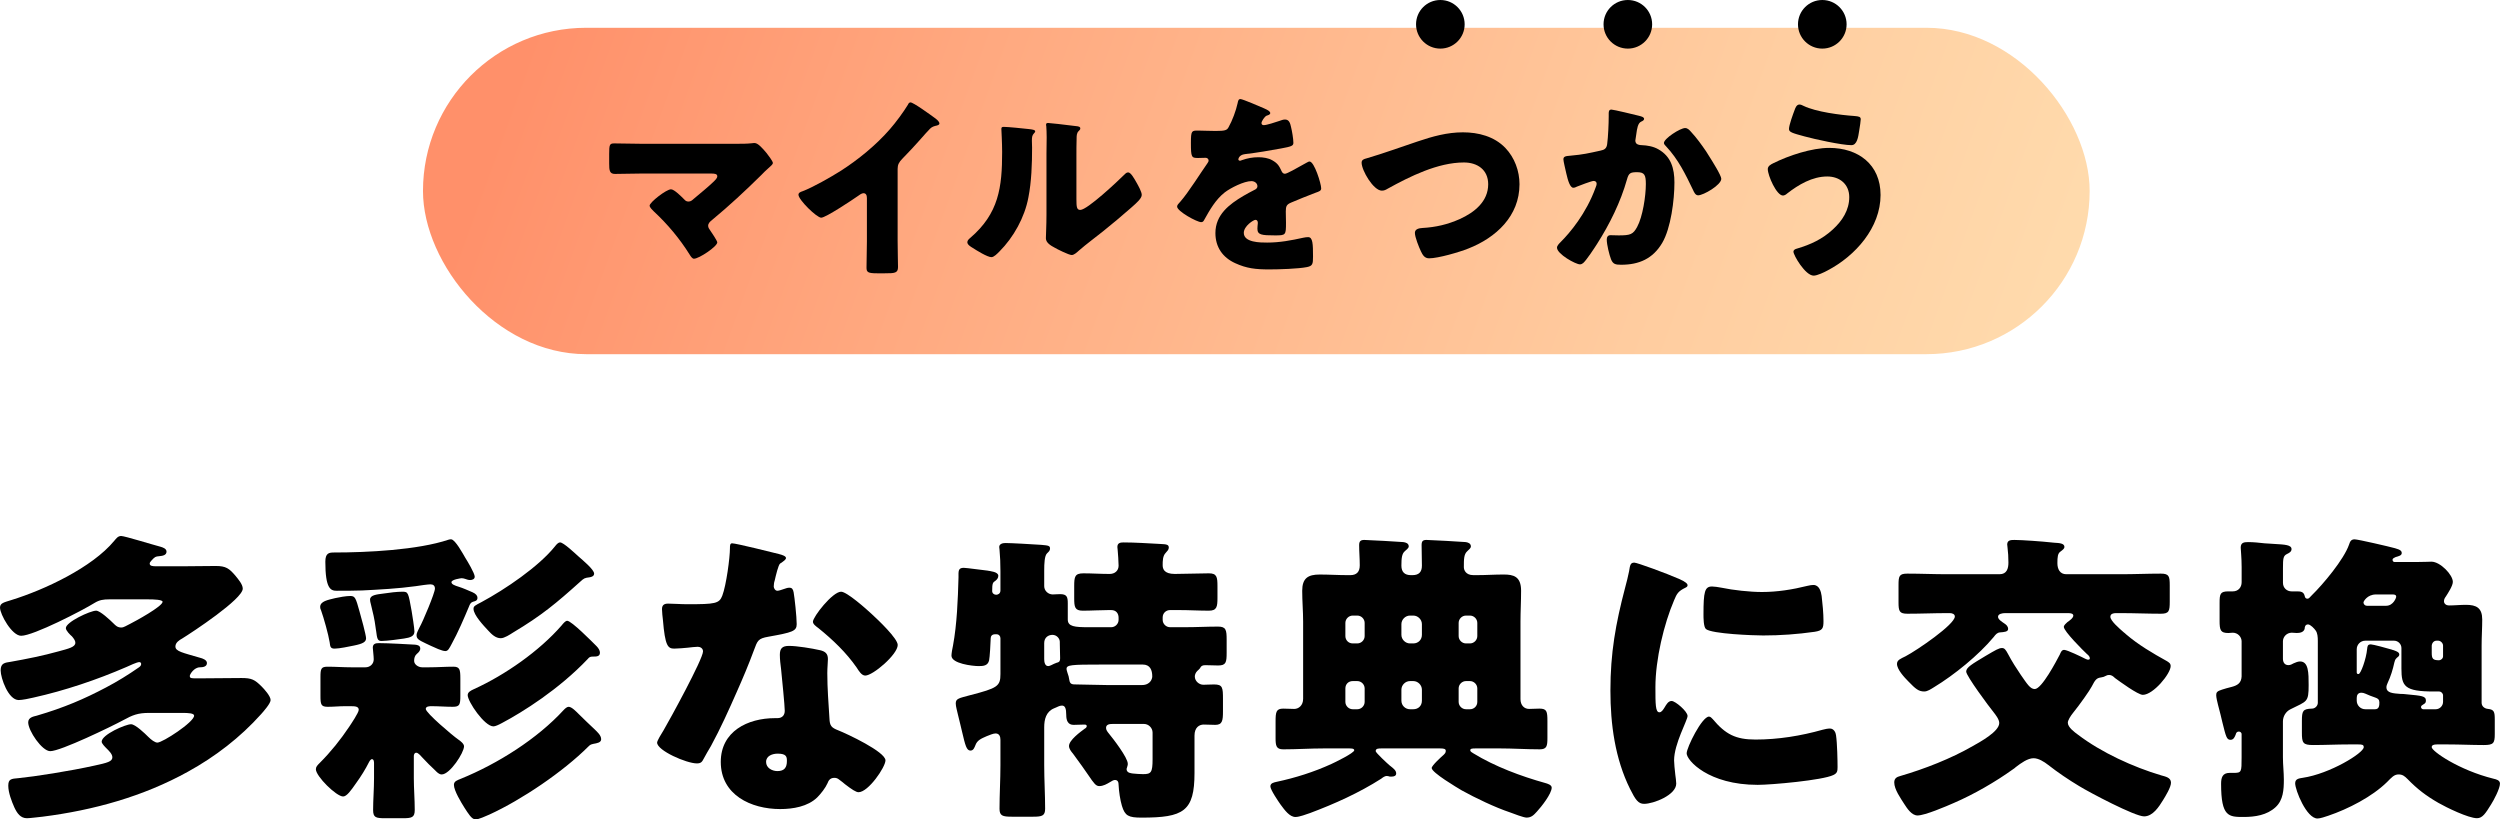
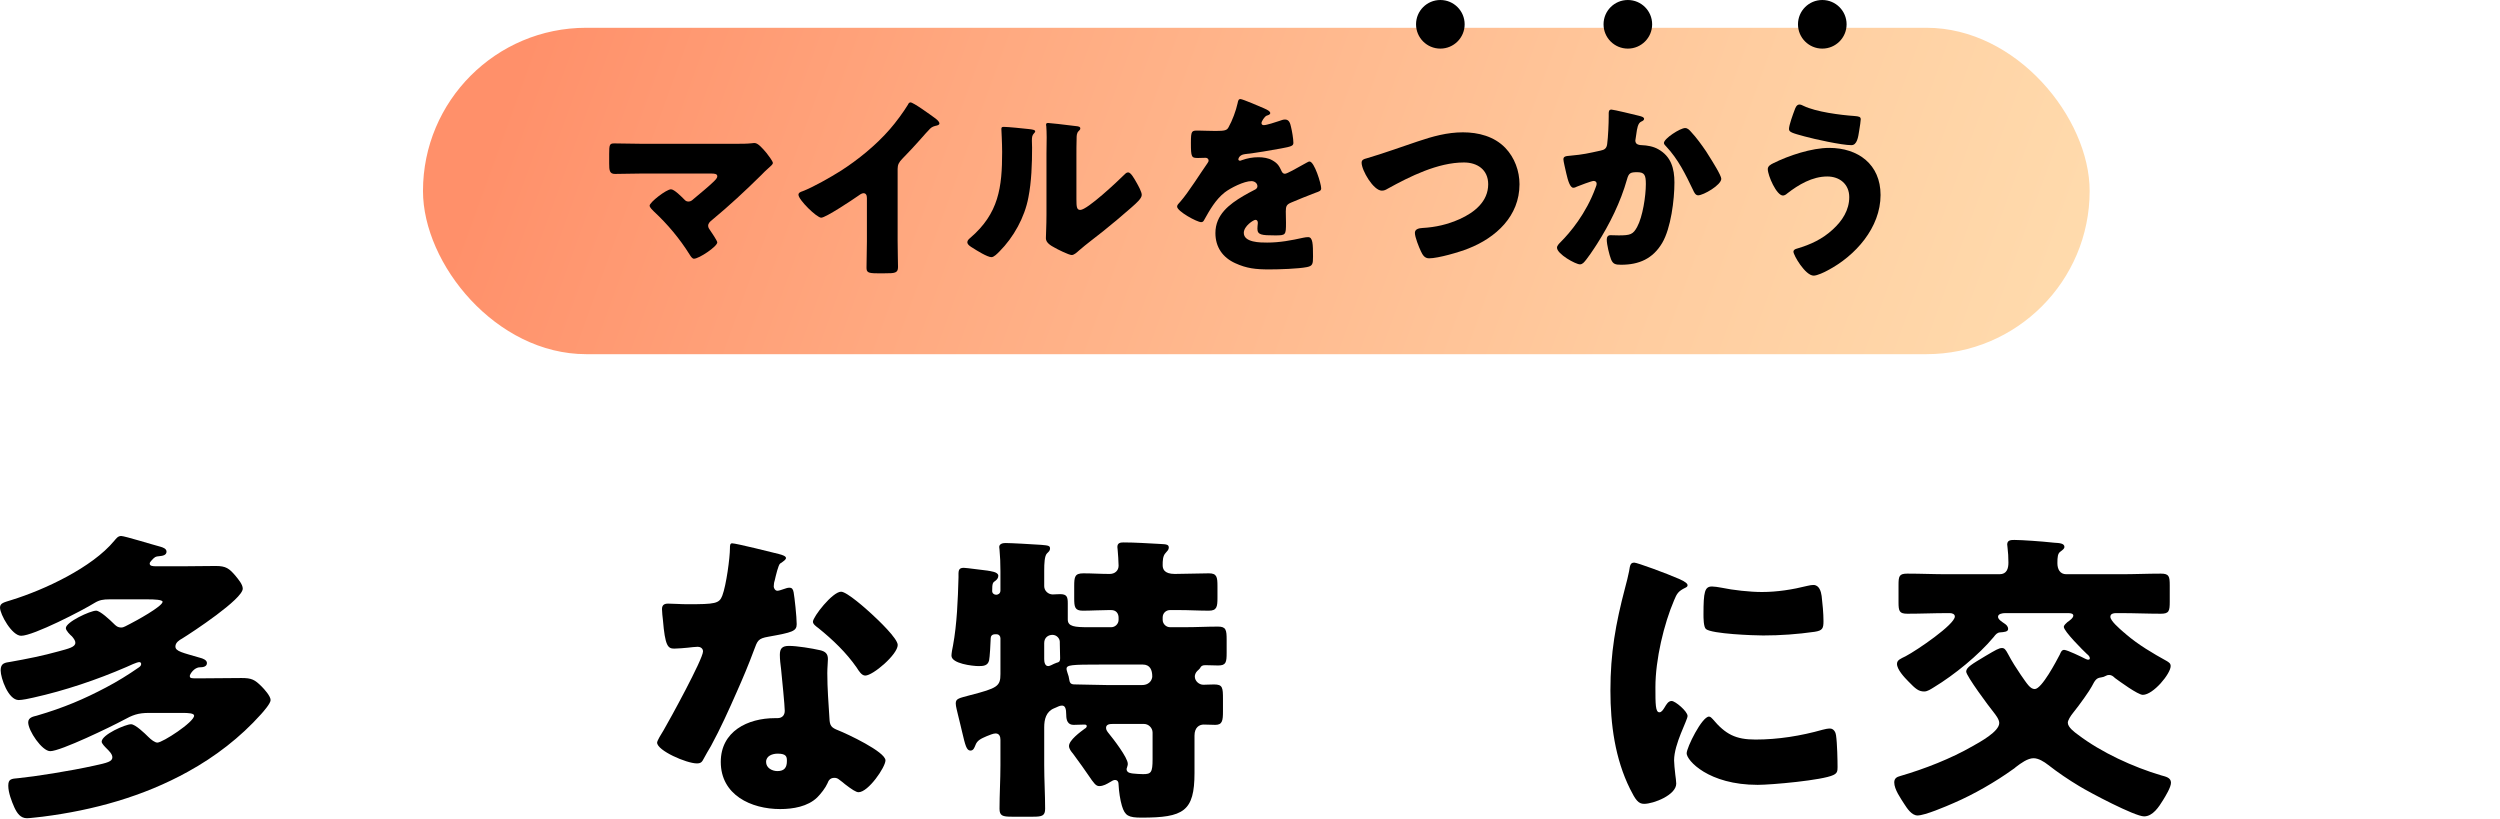
<svg xmlns="http://www.w3.org/2000/svg" id="_レイヤー_1" data-name="レイヤー 1" viewBox="0 0 360 118">
  <defs>
    <style>
      .cls-1 {
        fill: url(#_名称未設定グラデーション_18);
      }

      .cls-1, .cls-2 {
        stroke-width: 0px;
      }
    </style>
    <linearGradient id="_名称未設定グラデーション_18" data-name="名称未設定グラデーション 18" x1="81.45" y1="-8.701" x2="289.755" y2="67.116" gradientUnits="userSpaceOnUse">
      <stop offset="0" stop-color="#ff906a" />
      <stop offset=".285" stop-color="#ffa980" />
      <stop offset=".751" stop-color="#ffcda0" />
      <stop offset="1" stop-color="#ffdbad" />
    </linearGradient>
  </defs>
  <g>
    <path class="cls-2" d="M15.693,86.307c-.793,0-1.367.088-2.028.484-1.763,1.102-8.86,4.761-10.623,4.761-1.323,0-3.042-3.085-3.042-4.056,0-.661.573-.749,1.675-1.101,4.716-1.456,11.593-4.673,14.767-8.508.309-.352.529-.704,1.014-.704.485,0,4.76,1.322,5.642,1.543.309.088.881.264.881.705,0,.528-.573.616-1.058.661-.529.044-.617.088-1.102.616-.088.133-.264.265-.264.441,0,.353.397.397.969.397h3.659c1.631,0,3.262-.044,4.893-.044,1.455,0,1.94.352,2.866,1.455.353.44,1.014,1.19,1.014,1.807,0,1.499-7.229,6.26-8.728,7.186-.397.22-.97.572-.97,1.145,0,.705,1.014.881,3.57,1.631.353.088.97.309.97.749,0,.529-.573.617-1.014.617-.837,0-1.455,1.014-1.455,1.234,0,.353.22.353.925.353h.794c1.895,0,3.835-.045,5.73-.045,1.455,0,1.895.221,2.909,1.234.353.353,1.279,1.367,1.279,1.94,0,.485-1.014,1.631-1.367,2.028-2.998,3.35-6.612,6.128-10.535,8.287-6.436,3.57-13.621,5.554-20.938,6.48-.485.044-1.807.22-2.248.22-.925,0-1.411-.705-1.807-1.543-.397-.881-.881-2.16-.881-3.13,0-.969.397-1.013,1.499-1.101,2.248-.22,7.362-1.013,10.932-1.808,1.807-.396,2.557-.573,2.557-1.19,0-.485-.529-.97-.837-1.279-.221-.22-.705-.705-.705-.969,0-1.014,3.438-2.513,4.232-2.513.617,0,1.984,1.323,2.469,1.807.441.441.97.838,1.323.838.749,0,5.29-2.953,5.29-3.88,0-.352-.838-.396-1.675-.396h-4.805c-1.631,0-2.38.308-3.747,1.057-1.631.881-8.993,4.452-10.491,4.452-1.19,0-3.174-2.953-3.174-4.144,0-.704.705-.837,1.234-.969,3.923-1.145,6.877-2.424,9.963-4.055,1.675-.882,3.174-1.808,4.76-2.91.177-.132.309-.264.309-.484,0-.133-.088-.265-.265-.265-.353,0-1.455.529-1.851.705-4.276,1.852-8.86,3.394-13.4,4.408-.529.133-1.631.353-2.116.353-1.499,0-2.601-3.174-2.601-4.276,0-1.058.617-1.102,1.455-1.234,2.248-.396,4.672-.881,6.876-1.499,1.455-.397,2.424-.617,2.424-1.234,0-.352-.265-.661-.485-.925-.265-.22-.882-.837-.882-1.19,0-.881,3.526-2.512,4.364-2.512.573,0,2.027,1.367,2.513,1.851.309.309.573.573,1.102.573.397,0,.705-.264,1.279-.529.705-.352,4.672-2.512,4.672-3.173,0-.309-1.234-.352-2.072-.352h-5.642Z" />
-     <path class="cls-2" d="M59.59,112.05c0,1.499.133,3.041.133,4.584,0,1.102-.441,1.19-1.763,1.19h-2.469c-1.367,0-1.763-.088-1.763-1.19,0-1.455.132-2.997.132-4.584v-2.116c0-.176,0-.617-.309-.617-.132,0-.309.22-.397.397-.529,1.057-1.19,2.116-1.895,3.085-.705,1.013-1.323,1.896-1.852,1.896-.969,0-3.923-2.909-3.923-3.924,0-.352.221-.573.573-.925,1.587-1.588,2.997-3.35,4.232-5.201.265-.397,1.367-2.029,1.367-2.425,0-.485-.485-.529-1.146-.529h-.838c-.837,0-1.631.088-2.469.088-.97,0-1.058-.308-1.058-1.587v-2.689c0-1.19.088-1.499,1.014-1.499,1.146,0,2.292.088,3.438.088h2.028c.661,0,1.19-.484,1.19-1.145,0-.485-.133-1.455-.133-1.676,0-.572.397-.661.882-.661,1.323,0,4.408.177,5.202.221.397.044.749.132.749.572,0,.309-.265.573-.485.749-.308.265-.397.618-.397,1.014,0,.529.617.925,1.146.925h1.058c1.146,0,2.292-.088,3.438-.088.926,0,1.014.397,1.014,1.72v2.424c0,1.323-.088,1.631-1.102,1.631s-2.028-.088-3.042-.088c-.264,0-.837,0-.837.397,0,.573,3.923,3.879,4.628,4.364.397.264.882.661.882,1.014,0,.925-2.028,4.055-3.218,4.055-.397,0-.705-.352-.97-.617-.529-.484-1.279-1.234-1.763-1.763-.221-.221-.617-.749-.926-.749-.264,0-.353.264-.353.485v3.173ZM51.788,88.114c.177.573.926,3.35.926,3.791,0,.529-.441.794-1.763,1.058-.661.132-2.072.44-2.777.44-.661,0-.617-.396-.705-.925-.177-1.101-.838-3.482-1.234-4.584-.088-.176-.132-.309-.132-.485,0-.837,1.102-1.013,2.16-1.279.573-.132,1.587-.308,2.16-.308.705,0,.794.22,1.367,2.292ZM68.098,86.659c-.309.088-.441.352-.573.705-.661,1.587-1.631,3.835-2.469,5.334-.353.661-.529,1.057-.926,1.057-.485,0-1.587-.529-2.072-.749-.264-.132-.529-.265-.749-.353-1.014-.484-1.323-.661-1.323-1.19,0-.353.309-.837.441-1.146.441-.749,2.204-4.937,2.204-5.554,0-.44-.265-.617-.661-.617-.309,0-1.587.177-2.116.265-2.557.352-5.158.485-7.714.617-1.234.044-2.424.044-3.659.044-.882,0-1.631-.309-1.631-4.188,0-1.234.529-1.323,1.234-1.323,4.76,0,12.078-.353,16.53-1.852.132-.044.22-.044.352-.044.573,0,1.719,2.116,2.028,2.645.309.485,1.367,2.248,1.367,2.733,0,.352-.353.484-.661.484-.264,0-.485-.088-.749-.176-.132-.044-.309-.088-.485-.088-.044,0-1.455.176-1.455.573,0,.308.485.485,1.058.661.573.176,1.367.529,1.983.793.485.22.705.485.705.793,0,.441-.353.485-.661.573ZM59.281,88.026c.089.529.397,2.468.397,2.909,0,.661-.573.881-1.499,1.014-.573.088-2.469.352-3.262.352-.573,0-.617-.397-.749-1.411-.044-.176-.044-.352-.088-.573-.133-1.101-.397-2.204-.661-3.261-.088-.309-.133-.529-.133-.706,0-.661.926-.749,1.94-.881.881-.132,1.895-.264,2.733-.264.837,0,.837.132,1.322,2.821ZM83.35,102.837c.617.617,1.631,1.587,2.292,2.204.353.353.926.837.926,1.411,0,.485-.617.573-1.102.661-.397.088-.485.132-.75.396-3.614,3.615-9.609,7.67-14.238,9.786-.485.221-1.587.705-1.984.705-.573,0-1.057-.837-1.631-1.719-.441-.705-1.499-2.424-1.499-3.262,0-.529.485-.661,1.013-.881,5.29-2.16,10.976-5.73,14.811-9.918.177-.176.441-.441.705-.441.441,0,1.146.749,1.455,1.058ZM85.906,93.051c.309.309.485.661.485.925,0,.573-.485.573-1.058.573-.353,0-.485.088-.705.353-4.144,4.364-9.345,7.625-12.343,9.213-.485.264-.97.484-1.234.484-1.279,0-3.703-3.57-3.703-4.496,0-.441.441-.661.926-.881,4.452-2.028,9.389-5.466,12.607-9.169.176-.221.529-.661.793-.661.617,0,3.614,3.041,4.232,3.659ZM83.261,80.091c.749.661,2.292,1.939,2.292,2.512,0,.353-.353.485-.661.529-.705.088-.793.132-1.323.617-3.482,3.129-5.598,4.893-9.653,7.317-.485.309-1.279.837-1.807.837-.749,0-1.323-.573-1.807-1.101-.661-.705-2.116-2.248-2.116-3.13,0-.396.22-.484,1.146-.969,3.438-1.852,8.243-5.113,10.579-8.022.176-.221.441-.573.749-.573.485,0,2.16,1.587,2.601,1.984Z" />
    <path class="cls-2" d="M112.167,79.782c.529.132,1.014.309,1.014.573,0,.22-.309.441-.838.793-.264.176-.617,1.719-.793,2.469-.044.176-.088.264-.088.352,0,.132-.044.308-.044.485,0,.264.22.617.529.617.221,0,.705-.176.97-.265.265-.088.485-.176.749-.176.397,0,.529.22.617.661.132.705.441,3.526.441,4.585,0,1.013-.617,1.19-4.055,1.807-1.543.265-1.587.573-2.116,1.984-.749,2.028-1.587,4.012-2.469,5.994-1.146,2.601-2.336,5.246-3.703,7.758-.353.617-.793,1.323-1.058,1.852-.22.441-.397.661-.97.661-1.499,0-5.73-1.852-5.73-2.997,0-.265.617-1.279.926-1.764.881-1.499,5.686-10.27,5.686-11.373,0-.44-.397-.661-.749-.661-.265,0-1.146.088-1.455.132-.485.044-1.411.132-1.94.132-.925,0-1.322-.396-1.631-4.143-.045-.353-.133-1.146-.133-1.543,0-.618.353-.794.882-.794.749,0,1.807.088,2.777.088,4.011,0,4.584-.088,5.025-1.234.573-1.5,1.102-5.466,1.102-6.833,0-.352,0-.705.309-.705.573,0,5.863,1.323,6.744,1.543ZM118.074,93.624c.749.176,1.146.485,1.146,1.279,0,.44-.088,1.234-.088,2.028,0,2.204.176,4.364.309,6.524.044,1.057.264,1.323,1.278,1.719,1.234.485,6.789,3.085,6.789,4.32,0,.97-2.469,4.585-3.88,4.585-.352,0-.969-.397-1.939-1.146-.265-.22-.529-.441-.837-.661-.221-.176-.397-.264-.705-.264-.705,0-.882.529-.97.749-.309.705-.97,1.543-1.499,2.072-1.367,1.323-3.482,1.675-5.334,1.675-4.187,0-8.552-2.028-8.552-6.788,0-4.409,3.879-6.304,7.802-6.304h.353c.705,0,1.058-.441,1.058-1.058,0-.749-.397-4.672-.529-5.994-.088-.661-.177-1.411-.177-2.072,0-.925.353-1.279,1.323-1.279,1.146,0,3.306.353,4.452.617ZM110.316,109.714c0,.881.881,1.323,1.631,1.323,1.014,0,1.367-.529,1.367-1.456,0-.572-.044-1.057-1.322-1.057-.75,0-1.675.308-1.675,1.19ZM125.48,88.378c1.014.926,3.791,3.571,3.791,4.497,0,1.367-3.57,4.408-4.672,4.408-.529,0-.925-.661-1.234-1.146-1.499-2.16-3.438-4.011-5.51-5.686-.353-.264-.793-.572-.793-.925,0-.705,2.821-4.32,4.055-4.32.838,0,3.659,2.513,4.364,3.173Z" />
    <path class="cls-2" d="M169.188,82.647c1.455,0,3.438-.088,4.893-.088,1.146,0,1.234.529,1.234,1.852v1.675c0,1.279-.088,1.852-1.234,1.852-1.455,0-2.865-.088-4.32-.088h-1.278c-.573,0-1.058.44-1.058,1.057v.353c0,.572.485,1.057,1.058,1.057h2.204c1.587,0,3.13-.088,4.716-.088,1.146,0,1.234.485,1.234,1.896v1.851c0,1.411-.089,1.852-1.234,1.852-.617,0-1.234-.044-1.851-.044-.485,0-.617.176-.749.44-.133.177-.265.265-.397.397-.221.22-.353.529-.353.793,0,.661.617,1.19,1.234,1.19.309,0,.97-.044,1.543-.044,1.234,0,1.278.441,1.278,2.116v1.763c0,1.323-.088,1.94-1.102,1.94-.573,0-1.102-.044-1.675-.044-.617,0-1.322.397-1.322,1.587v5.378c0,5.554-1.587,6.436-7.626,6.436-1.896,0-2.38-.264-2.821-1.675-.265-.882-.441-2.116-.485-3.042,0-.352-.088-.705-.529-.705-.177,0-.441.133-.705.309-.441.264-.97.573-1.543.573-.485,0-.75-.353-1.587-1.588-.485-.705-1.19-1.719-2.204-3.085-.265-.308-.573-.705-.573-1.102,0-.837,1.631-2.027,2.292-2.512.132-.044.265-.221.265-.353,0-.176-.177-.22-.309-.22-.529,0-1.058.044-1.587.044-.837,0-1.058-.661-1.058-1.411,0-.969-.176-1.367-.617-1.367-.397,0-.661.221-1.146.397-1.146.484-1.411,1.587-1.411,2.733v5.465c0,2.116.132,4.188.132,6.26,0,1.014-.441,1.146-1.719,1.146h-3.086c-1.323,0-1.763-.132-1.763-1.146,0-2.072.132-4.144.132-6.26v-3.659c0-.441-.132-.925-.705-.925-.353,0-.925.264-1.278.396-.794.353-1.367.573-1.631,1.323-.132.309-.265.749-.705.749-.573,0-.749-.793-1.19-2.645-.177-.704-.353-1.543-.617-2.556-.088-.441-.309-1.146-.309-1.587,0-.705.441-.749,2.072-1.19,3.923-1.013,4.364-1.279,4.364-3.041v-5.158c0-.308-.22-.573-.573-.573h-.177c-.485,0-.661.265-.661.661v.089c0,.396-.132,2.644-.22,2.997-.177.793-.838.837-1.499.837-.881,0-3.923-.353-3.923-1.499,0-.308.133-1.102.221-1.455.573-3.085.705-6.656.793-9.83,0-.837-.088-1.367.749-1.367.397,0,2.865.352,3.394.397.441.088,1.587.176,1.587.749,0,.308-.176.528-.397.705-.397.264-.485.352-.485,1.499,0,.308.265.529.573.529.221,0,.617-.133.617-.617v-2.777c0-1.102-.044-2.16-.132-3.086,0-.132-.044-.264-.044-.396,0-.441.485-.573.881-.573.838,0,3.923.176,5.202.264,1.014.088,1.234.133,1.234.529,0,.308-.176.441-.441.705-.353.352-.397,1.455-.397,2.513v2.204c0,.661.573,1.19,1.234,1.19.176,0,.705-.044,1.058-.044.969,0,1.102.397,1.102,1.323v2.337c0,1.013,1.014,1.101,2.953,1.101h3.306c.573,0,1.057-.485,1.057-1.057v-.309c0-.617-.352-1.101-1.057-1.101h-.441c-1.19,0-2.424.088-3.659.088-1.146,0-1.234-.529-1.234-1.808v-1.719c0-1.367.089-1.852,1.323-1.852,1.234,0,2.513.088,3.791.088.749,0,1.278-.484,1.278-1.19,0-.572-.088-1.719-.132-2.248,0-.132-.044-.308-.044-.44,0-.573.397-.661.881-.661,1.631,0,3.615.132,5.29.22.925.044,1.234.088,1.234.529,0,.308-.221.485-.441.749-.441.44-.441,1.19-.441,1.763,0,.485.133,1.279,1.764,1.279ZM150.365,94.903c0,.396.088,1.013.573,1.013.176,0,.309-.088.441-.132.265-.132.529-.264.793-.353.441-.088.485-.308.485-.66,0-.706-.045-1.411-.045-2.117v-.22c0-.484-.441-1.013-1.057-1.013-.573,0-1.19.352-1.19,1.19v2.293ZM158.52,95.696c-4.232,0-4.937.044-4.937.617,0,.176.089.396.133.572.132.353.22.661.264,1.014.089.661.441.661,1.014.661,1.323,0,2.954.088,4.452.088h4.981c1.279,0,1.499-.969,1.499-1.234,0-.925-.309-1.719-1.367-1.719h-6.039ZM165.97,105.482c0-.661-.573-1.234-1.234-1.234h-4.496c-.441,0-.97.044-.97.573,0,.308.221.573.397.793.617.749,2.733,3.482,2.733,4.364,0,.088,0,.22-.044.309,0,.088-.132.396-.132.44,0,.617.705.617.925.661.397.044,1.058.088,1.455.088,1.146,0,1.367-.22,1.367-2.16v-3.835Z" />
-     <path class="cls-2" d="M212.424,107.774c-.485,0-.705.044-.705.264s.264.309.441.441c3.085,1.896,6.876,3.306,10.358,4.276.309.088.926.264.926.661,0,.881-1.5,2.777-2.116,3.438-.441.485-.794.881-1.5.881-.44,0-1.895-.573-2.38-.749-2.116-.705-4.981-2.072-6.965-3.174-.661-.396-4.32-2.556-4.32-3.217,0-.353,1.411-1.631,1.719-1.896.177-.176.309-.308.309-.573,0-.264-.22-.352-.793-.352h-8.463c-.441,0-.837,0-.837.396,0,.221,1.719,1.808,1.983,2.028.617.485.97.749.97,1.19,0,.352-.353.441-.617.441h-.309c-.088-.044-.352-.089-.44-.089-.265,0-.573.221-.793.397-3.174,2.028-6.7,3.614-10.227,4.937-.529.176-1.543.573-2.116.573-.838,0-1.543-.969-2.16-1.808-.309-.44-1.455-2.116-1.455-2.6,0-.485.529-.573.925-.661,2.689-.573,5.334-1.411,7.847-2.557.485-.22,3.306-1.587,3.306-1.984,0-.264-.44-.264-.749-.264h-3.659c-1.939,0-3.879.132-5.818.132-1.014,0-1.102-.529-1.102-1.631v-2.381c0-1.367.088-1.851,1.102-1.851.529,0,1.058.044,1.587.044.617,0,1.279-.485,1.279-1.455v-11.109c0-1.499-.132-2.953-.132-4.452,0-1.808.837-2.337,2.513-2.337,1.322,0,2.689.089,4.055.089h.352c.926,0,1.367-.485,1.367-1.411,0-.97-.088-1.94-.088-2.91,0-.572.221-.749.749-.749.397,0,5.29.265,5.598.309.353.044.793.176.793.617,0,.264-.308.44-.572.705-.397.352-.485.925-.485,2.071,0,.926.485,1.368,1.367,1.368h.22c.925,0,1.367-.441,1.367-1.368,0-.969-.044-1.983-.044-2.953,0-.572.176-.749.705-.749.441,0,5.289.265,5.642.309.308.044.749.176.749.617,0,.264-.264.44-.529.705-.484.44-.484,1.145-.484,2.292,0,.397.264,1.146,1.367,1.146h.572c1.234,0,2.513-.089,3.792-.089,1.411,0,2.512.265,2.512,2.337,0,1.499-.088,2.997-.088,4.452v11.153c0,.881.529,1.411,1.234,1.411.485,0,1.013-.044,1.499-.044,1.058,0,1.146.396,1.146,1.807v2.425c0,1.145-.088,1.631-1.102,1.631-1.94,0-3.879-.132-5.818-.132h-3.482ZM193.734,91.596c0,.573.441,1.057,1.058,1.057h.661c.573,0,1.057-.484,1.057-1.057v-1.896c0-.572-.484-1.057-1.057-1.057h-.661c-.573,0-1.058.485-1.058,1.057v1.896ZM193.734,101.073c0,.573.485,1.058,1.058,1.058h.661c.573,0,1.057-.485,1.057-1.058v-1.939c0-.573-.484-1.058-1.057-1.058h-.661c-.617,0-1.058.441-1.058,1.058v1.939ZM204.754,89.877c0-.661-.573-1.234-1.234-1.234h-.484c-.661,0-1.234.573-1.234,1.234v1.543c0,.661.573,1.234,1.234,1.234h.484c.705,0,1.234-.528,1.234-1.234v-1.543ZM204.754,99.31c0-.661-.573-1.234-1.234-1.234h-.484c-.661,0-1.234.573-1.234,1.234v1.587c0,.705.573,1.234,1.234,1.234h.484c.705,0,1.234-.485,1.234-1.234v-1.587ZM212.732,89.7c0-.572-.484-1.057-1.057-1.057h-.573c-.573,0-1.057.485-1.057,1.057v1.896c0,.573.484,1.057,1.057,1.057h.573c.573,0,1.057-.484,1.057-1.057v-1.896ZM212.732,99.134c0-.573-.484-1.058-1.057-1.058h-.573c-.573,0-1.057.485-1.057,1.058v1.939c0,.573.484,1.058,1.057,1.058h.573c.573,0,1.057-.441,1.057-1.058v-1.939Z" />
    <path class="cls-2" d="M234.017,84.631c.22-.837.441-1.675.573-2.38.132-.837.176-1.234.749-1.234.397,0,4.629,1.543,6.524,2.38.881.397,1.146.661,1.146.881,0,.177-.132.265-.309.353-1.013.485-1.234.837-1.631,1.808-1.455,3.393-2.689,8.507-2.689,12.518,0,2.425,0,3.615.573,3.615.309,0,.529-.353.749-.706.265-.44.529-.925,1.014-.925.528,0,2.292,1.499,2.292,2.16,0,.617-1.94,4.012-1.94,6.392,0,.309.088,1.411.176,2.072.044.265.133,1.014.133,1.279,0,1.631-3.262,2.909-4.629,2.909-.837,0-1.234-.573-2.028-2.16-2.16-4.364-2.821-9.301-2.821-14.15,0-5.422.749-9.61,2.116-14.811ZM246.625,103.542c1.852,2.204,3.306,2.953,6.172,2.953,3.261,0,6.524-.529,9.653-1.411.309-.088.749-.176,1.058-.176.573,0,.837.573.881.969.176,1.19.22,3.703.22,4.585,0,.573-.044.881-.616,1.145-1.544.749-8.905,1.411-10.888,1.411-7.097,0-10.226-3.526-10.226-4.54,0-.837,2.204-5.29,3.217-5.29.221,0,.397.221.529.353ZM246.536,84.455c.264,0,.969.088,1.367.176,1.675.353,4.1.617,5.818.617,2.204,0,4.408-.352,6.524-.881.397-.089.617-.132.882-.132.837,0,1.101.925,1.19,1.587.132,1.101.265,2.512.265,3.614,0,1.057-.133,1.367-1.279,1.543-2.469.352-4.937.529-7.406.529-1.323,0-7.405-.22-8.242-.926-.353-.308-.353-1.631-.353-2.115,0-3.262.176-4.012,1.234-4.012Z" />
    <path class="cls-2" d="M288.729,88.29c-.353,0-1.014.088-1.014.529,0,.397.617.749.926.969.264.177.528.397.528.793,0,.397-.572.441-1.19.485-.397.044-.617.309-.882.661-2.16,2.601-5.686,5.466-8.596,7.229-.44.265-.925.617-1.411.617-.793,0-1.234-.352-2.292-1.455-.573-.573-1.631-1.719-1.631-2.512,0-.573.528-.749,1.234-1.102,1.676-.881,7.097-4.585,7.097-5.73,0-.353-.396-.485-.705-.485h-.396c-1.896,0-3.791.088-5.73.088-1.146,0-1.279-.352-1.279-1.631v-2.469c0-1.322.088-1.675,1.279-1.675,1.895,0,3.835.088,5.73.088h7.538c1.057,0,1.278-.837,1.278-1.675,0-.705-.044-1.543-.132-2.204,0-.132-.044-.309-.044-.397,0-.661.573-.661,1.058-.661,1.057,0,4.099.221,5.245.353.132,0,.309.044.441.044.793.044,1.499.088,1.499.617,0,.22-.22.396-.573.661-.397.264-.441.793-.441,1.675,0,.837.353,1.587,1.279,1.587h7.89c1.896,0,3.836-.088,5.731-.088,1.19,0,1.278.397,1.278,1.72v2.292c0,1.367-.088,1.763-1.278,1.763-1.896,0-3.836-.088-5.731-.088h-.749c-.352,0-.793.088-.793.529,0,.573,1.279,1.675,1.94,2.248.132.088.22.176.308.264,1.808,1.544,3.836,2.733,5.907,3.88.264.176.529.309.529.705,0,1.102-2.513,4.144-4.012,4.144-.705,0-3.35-1.94-4.012-2.425-.22-.22-.485-.44-.837-.44-.176,0-.353.044-.485.132-.22.132-.396.176-.661.22-.617.088-.837.265-1.367,1.323-.264.529-1.719,2.601-2.688,3.792-.353.44-.749,1.057-.749,1.411,0,.661.969,1.366,1.455,1.719,3.349,2.557,7.978,4.673,11.99,5.862.616.177,1.411.309,1.411,1.058,0,.661-.794,1.94-1.146,2.512-.573.926-1.455,2.337-2.733,2.337-1.323,0-7.846-3.438-9.345-4.364-1.543-.926-3.041-1.94-4.452-3.042-.617-.485-1.411-.969-2.116-.969-.838,0-1.808.705-2.557,1.279-.132.132-.264.22-.397.308-2.512,1.808-5.642,3.614-8.507,4.849-1.101.485-4.188,1.808-5.245,1.808-.837,0-1.499-1.014-1.896-1.632-.529-.837-1.455-2.116-1.455-3.129,0-.573.353-.793.881-.926,3.482-1.013,7.318-2.512,10.447-4.32,1.014-.573,3.792-2.072,3.792-3.305,0-.529-.529-1.19-.838-1.588-.617-.749-3.923-5.201-3.923-5.818s.881-1.101,2.777-2.248c1.499-.881,1.939-1.146,2.38-1.146.353,0,.529.221.881.882.529,1.013,1.234,2.116,1.808,2.953.925,1.323,1.367,2.072,2.028,2.072,1.013,0,3.129-4.056,3.614-4.981.132-.309.264-.661.617-.661.44,0,2.512,1.013,3.041,1.279.132.044.264.132.397.132.176,0,.264-.044.264-.22,0-.221-.264-.485-.397-.573-.572-.529-3.349-3.306-3.349-3.924,0-.264.352-.529.528-.705.265-.176.838-.573.838-.925,0-.309-.441-.353-.661-.353h-9.169Z" />
-     <path class="cls-2" d="M322.796,92.389c0-.705-.573-1.279-1.279-1.279-.22,0-.44.044-.617.044-1.145,0-1.279-.396-1.279-1.763v-2.557c0-1.323.089-1.675,1.279-1.675h.617c.793,0,1.279-.573,1.279-1.323v-2.16c0-1.411-.132-2.469-.132-2.821,0-.705.44-.793,1.057-.793.793,0,1.588.088,2.381.176.484.044.925.044,1.367.088,1.543.088,2.512.132,2.512.749,0,.397-.396.573-.661.705-.529.264-.573.617-.573,2.028v2.116c0,.749.573,1.234,1.234,1.234h.837c.529,0,.926.088,1.058.661.044.22.132.396.396.396.221,0,.309-.176.617-.484,1.632-1.588,4.629-5.158,5.378-7.318.132-.396.264-.749.793-.749.485,0,5.025,1.058,5.818,1.279s.97.397.97.705c0,.353-.441.441-.882.573-.176.088-.44.176-.44.396,0,.177.132.309.264.309h3.438c.881,0,1.719-.044,1.896-.044,1.279,0,3.085,1.895,3.085,2.909,0,.573-.705,1.631-1.013,2.116-.133.176-.265.397-.265.661,0,.396.353.617.705.617.837,0,1.632-.089,2.469-.089,1.499,0,2.336.441,2.336,2.117,0,1.234-.088,2.468-.088,3.747v8.242c0,.485.397.838.925.882.882.088.97.44.97,1.543v2.072c0,1.323-.177,1.587-1.588,1.587-1.719,0-3.437-.088-5.113-.088h-1.631c-.441,0-.749.088-.749.397,0,.572,3.923,3.305,8.904,4.54.397.088.926.22.926.705,0,.705-.882,2.38-1.279,2.997-.793,1.279-1.234,1.984-2.028,1.984-1.234,0-4.408-1.543-5.554-2.204-1.763-1.013-3.041-1.984-4.452-3.438-.397-.396-.705-.661-1.279-.661-.661,0-1.013.441-1.675,1.102-2.16,2.116-5.598,3.879-8.463,4.849-.397.132-1.146.396-1.544.396-1.587,0-3.217-4.1-3.217-5.069,0-.661.573-.705,1.101-.793,3.88-.573,8.773-3.57,8.773-4.408,0-.353-.22-.397-.793-.397h-1.367c-1.72,0-3.394.088-5.113.088-1.5,0-1.632-.308-1.632-1.807v-1.632c0-1.499.132-1.763,1.455-1.807.441,0,.838-.397.838-.838v-8.904c0-.573-.045-1.146-.309-1.499-.176-.264-.749-.882-1.101-.882-.441,0-.485.441-.485.618-.132.528-.705.616-1.146.616-.22,0-.484-.044-.705-.044-.749,0-1.279.617-1.279,1.234v2.513c0,.484.221.925.794.925.264,0,.528-.132.749-.264.308-.133.616-.265.925-.265,1.234,0,1.234,1.676,1.234,3.394,0,2.513-.221,2.292-2.601,3.482-.661.308-1.102,1.013-1.102,1.763v5.158c0,1.101.133,2.16.133,3.217,0,1.455-.089,2.953-1.19,3.968-1.234,1.145-2.953,1.411-4.585,1.411-2.16,0-3.261,0-3.261-4.761,0-.881.176-1.587,1.234-1.587h.528c1.19,0,1.19-.088,1.19-2.248v-3.35c0-.176-.176-.353-.397-.353-.264,0-.396.177-.44.397-.132.352-.309.793-.749.793-.573,0-.661-.441-1.19-2.556-.132-.617-.352-1.456-.617-2.469-.088-.352-.264-1.058-.264-1.411,0-.397.132-.573.837-.793.397-.132.881-.265,1.411-.397.837-.22,1.367-.572,1.411-1.499v-5.025ZM348.627,101.823c0,.176.176.308.308.308h1.808c.572,0,1.057-.485,1.057-1.058v-.925c0-.308-.264-.573-.573-.573h-.749c-4.232,0-4.672-.749-4.672-3.305v-2.954c0-.573-.485-1.057-1.058-1.057h-4.144c-.705,0-1.234.573-1.234,1.234v3.305c0,.176.045.265.265.265.308,0,1.101-2.16,1.234-3.614.044-.353.044-.661.528-.661.309,0,2.425.573,2.998.749,1.013.308,1.101.484,1.101.749,0,.176-.22.352-.352.44-.265.265-.265.353-.353.661-.22,1.014-.529,2.028-.969,2.954-.088.22-.176.396-.176.616,0,.837.925.882,2.071.97.221,0,.485,0,.75.044,2.336.22,2.865.264,2.865.925,0,.308-.133.397-.353.529-.176.132-.352.176-.352.397ZM339.37,100.897c0,.661.529,1.234,1.234,1.234h1.411c.573,0,.617-.529.617-.969,0-.397-.176-.573-.573-.706-.528-.176-.969-.352-1.455-.572-.176-.089-.396-.132-.573-.132-.484,0-.661.352-.661.749v.396ZM342.147,85.601c-1.278,0-1.807,1.014-1.807,1.146,0,.264.22.485.485.485h2.776c1.058,0,1.456-1.19,1.456-1.279,0-.265-.177-.353-.529-.353h-2.381ZM350.17,94.02c0,.838.176,1.058,1.057,1.058.221,0,.573-.22.573-.573v-1.543c0-.353-.352-.705-.705-.705h-.22c-.397,0-.661.308-.705.705v1.057Z" />
  </g>
  <g>
    <g>
      <rect class="cls-1" x="60.91" y="4" width="240" height="47" rx="23.5" ry="23.5" />
      <g>
        <path class="cls-2" d="M106.032,20.707c.756,0,1.54,0,2.296-.084.084-.027.224-.027.336-.027.476,0,1.12.728,1.708,1.428.196.252.924,1.176.924,1.456,0,.168-.28.42-.728.812-.28.252-.616.561-.952.924-2.268,2.24-4.62,4.425-7.056,6.44-.28.224-.588.476-.588.868,0,.252.168.476.308.672.196.28,1.008,1.483,1.008,1.708,0,.588-2.632,2.352-3.36,2.352-.252,0-.476-.363-.616-.588-1.428-2.296-3.192-4.396-5.152-6.216-.196-.196-.616-.588-.616-.84,0-.477,2.408-2.353,3.08-2.353.476,0,1.54,1.093,1.904,1.456.168.196.336.309.616.309.336,0,.532-.196.756-.393.98-.84,1.988-1.624,2.912-2.52.168-.168.476-.448.476-.729,0-.363-.42-.392-.924-.392h-10.024c-1.232,0-2.66.056-3.78.056-.784,0-.84-.504-.84-1.512v-1.344c0-1.344.056-1.54.728-1.54,1.316,0,2.604.056,3.892.056h13.692Z" />
        <path class="cls-2" d="M129.258,34.623c0,.756.028,1.512.028,2.269,0,.504.028,1.035.028,1.567,0,.868-.476.896-1.876.896h-1.148c-1.316,0-1.512-.168-1.512-.812,0-1.26.056-2.52.056-3.78v-6.243c0-.42-.14-.7-.504-.7-.252,0-.616.28-.812.42-.756.532-4.62,3.108-5.264,3.108s-3.276-2.576-3.276-3.305c0-.308.336-.42.588-.504,1.484-.56,4.088-2.044,5.46-2.912,2.548-1.624,5.152-3.752,7.14-6.048.812-.924,1.932-2.436,2.576-3.5.056-.14.168-.336.364-.336.42,0,2.772,1.708,3.612,2.324.336.252.56.532.56.7,0,.195-.196.252-.364.308-.392.084-.7.168-1.008.476-.672.673-1.904,2.213-4.004,4.341-.448.476-.644.812-.644,1.428v10.304Z" />
        <path class="cls-2" d="M148.088,18.579c.532.056.98.112.98.336,0,.112-.112.225-.168.28-.252.28-.308.476-.308,1.063,0,.337.028.673.028,1.009,0,2.323-.084,4.899-.532,7.168-.532,2.855-2.128,5.739-4.172,7.783-.308.309-.784.812-1.148.812-.588,0-2.156-.98-2.716-1.344-.28-.168-.756-.448-.756-.812,0-.252.224-.448.42-.616,4.116-3.527,4.592-7.279,4.592-12.376,0-1.287-.112-3.22-.112-3.332,0-.252.14-.279.364-.279.588,0,2.8.224,3.528.308ZM155.004,28.688c0,1.147.056,1.54.56,1.54,1.008,0,5.404-4.145,6.3-5.04.14-.141.336-.364.588-.364.392,0,.868.868,1.232,1.512.224.393.728,1.288.728,1.736,0,.504-.812,1.204-1.316,1.652-.084.084-.196.168-.252.224-1.316,1.147-2.632,2.268-4.004,3.36-1.148.924-2.352,1.792-3.472,2.771-.28.252-.7.645-1.036.645-.42,0-2.1-.841-2.52-1.093-.476-.252-1.204-.672-1.204-1.315,0-.561.084-1.82.084-3.389v-8.792c0-.56.028-1.483.028-2.352,0-.644-.028-1.26-.056-1.624-.028-.084-.028-.14-.028-.224,0-.196.14-.225.308-.225.056,0,1.204.112,1.428.141.448.056,2.408.279,2.8.336.224.056.392.084.392.308,0,.168-.14.28-.252.393-.28.279-.28.699-.28,1.063-.028.84-.028,1.68-.028,2.521v6.216Z" />
        <path class="cls-2" d="M182.047,15.612c.504.224.868.42.868.672,0,.224-.308.308-.504.364-.336.14-.756.84-.756,1.063,0,.225.14.309.336.309.42,0,1.68-.42,2.268-.616.224-.084.532-.196.784-.196.616,0,.756.588.868,1.092.14.561.336,1.681.336,2.269,0,.42-.252.532-1.792.812-1.54.28-3.444.616-5.18.812-.896.112-.952.728-.952.756,0,.14.14.196.252.196.056,0,.196-.057.252-.084.812-.28,1.54-.42,2.38-.42.672,0,1.456.111,2.016.447.784.448.98.812,1.344,1.597.112.224.252.336.476.336.28,0,1.764-.84,2.604-1.316.252-.14.448-.252.56-.308.112-.057.252-.141.364-.141.7,0,1.68,3.221,1.68,3.864,0,.364-.28.448-.84.645-1.344.504-2.184.867-3.472,1.399-.672.28-.784.532-.784,1.288,0,.336.028,1.008.028,1.624,0,1.792-.028,1.82-1.596,1.82-1.932,0-2.52-.084-2.52-.952,0-.252.028-.504.056-.756v-.141c0-.195-.112-.392-.336-.392-.28,0-1.68.896-1.68,1.876,0,1.4,2.38,1.4,3.36,1.4,1.792,0,3.444-.309,5.208-.7.252-.057.504-.084.7-.084.672,0,.7,1.008.7,2.8,0,1.063-.056,1.344-.868,1.512-1.26.252-4.06.336-5.432.336-1.96,0-3.248-.14-4.9-.896-1.792-.812-2.856-2.296-2.856-4.34,0-2.633,1.988-4.145,4.032-5.349.476-.279,1.036-.588,1.54-.84.252-.112.476-.252.476-.56,0-.393-.364-.729-.868-.729-1.064,0-2.996.98-3.836,1.624-1.316,1.036-2.156,2.521-2.968,3.977-.084.168-.196.308-.42.308-.616,0-3.472-1.568-3.472-2.24,0-.224.168-.392.504-.756,1.148-1.315,2.968-4.228,3.864-5.488.14-.195.168-.279.168-.392,0-.224-.196-.392-.42-.392-.336,0-.728.027-1.092.027-.952,0-1.036-.084-1.036-2.184,0-1.736.112-1.764,1.008-1.764.616,0,1.624.056,2.548.056,1.372,0,1.624-.112,1.848-.504.56-.98,1.092-2.437,1.316-3.473.084-.42.14-.615.42-.615.308,0,2.968,1.147,3.416,1.344Z" />
        <path class="cls-2" d="M216.764,21.295c1.344,1.4,2.044,3.332,2.044,5.236,0,4.592-3.388,7.7-7.392,9.268-1.26.504-4.312,1.4-5.628,1.4-.644,0-.924-.476-1.176-1.008-.28-.588-.868-2.044-.868-2.66,0-.561.616-.672,1.064-.7,1.96-.112,3.64-.504,5.403-1.288,2.101-.952,4.088-2.52,4.088-5.012,0-2.1-1.568-3.136-3.5-3.136-3.752,0-7.784,2.016-10.976,3.779-.28.168-.504.28-.84.28-1.204,0-2.912-2.912-2.912-4.032,0-.42.364-.531.7-.615,2.492-.729,4.928-1.624,7.364-2.437,2.156-.728,4.256-1.315,6.524-1.315,2.24,0,4.508.588,6.104,2.239Z" />
        <path class="cls-2" d="M236.019,16.675c.42.112.729.196.729.448,0,.196-.224.309-.42.393-.477.224-.588.979-.7,1.792l-.084.56c-.028.168-.056.308-.056.364,0,.252.112.448.28.532.28.14.588.14.672.14.729.028,1.624.168,2.353.588,1.848,1.036,2.324,2.772,2.324,4.788,0,2.492-.504,6.58-1.764,8.708-1.344,2.268-3.332,3.136-5.908,3.136-.812,0-1.176-.084-1.456-.784-.252-.644-.616-2.128-.616-2.828,0-.363.14-.644.532-.644s.784.028,1.176.028c1.708,0,2.072-.141,2.66-1.204.812-1.484,1.26-4.48,1.26-6.188,0-1.315-.196-1.708-1.26-1.708-.952,0-1.204.112-1.456,1.036-.924,3.276-2.492,6.44-4.312,9.296-.392.616-1.512,2.324-1.988,2.744-.14.112-.28.196-.476.196-.616,0-3.304-1.484-3.304-2.408,0-.28.308-.588.56-.84,1.26-1.26,3.64-4.032,5.012-7.84.084-.225.14-.364.14-.504,0-.28-.168-.42-.448-.42s-2.044.672-2.38.812c-.168.084-.336.168-.532.168-.476,0-.784-1.063-1.008-2.044-.14-.644-.42-1.764-.42-2.044,0-.42.308-.476,1.036-.532,1.848-.168,2.52-.336,4.312-.728.561-.112.868-.309.952-.924.14-1.036.224-2.94.224-4.032v-.42c0-.28.056-.532.392-.532.28,0,3.444.756,3.976.896ZM243.496,18.972c.812.867,1.512,1.848,2.184,2.827.056.112.168.252.28.448.644,1.008,1.904,3.024,1.904,3.5,0,.896-2.576,2.38-3.332,2.38-.392,0-.588-.447-.728-.756-1.092-2.268-2.128-4.424-3.892-6.3-.112-.112-.309-.308-.309-.476,0-.645,2.353-2.156,3.052-2.156.364,0,.616.28.84.532Z" />
        <path class="cls-2" d="M270.801,28.072c0,4.704-3.612,8.764-7.616,10.864-.448.252-1.512.756-2.016.756-1.204,0-2.912-2.94-2.912-3.444,0-.28.279-.392.504-.448,1.988-.588,3.668-1.372,5.18-2.771,1.344-1.232,2.352-2.772,2.352-4.648,0-1.848-1.372-2.968-3.164-2.968-2.156,0-4.144,1.176-5.796,2.464-.14.141-.392.28-.588.28-.924,0-2.184-2.884-2.184-3.808,0-.448.448-.673.784-.841,2.24-1.119,5.544-2.212,8.063-2.212,4.172,0,7.393,2.38,7.393,6.776ZM259.713,15.247c1.792.868,5.292,1.316,7.308,1.456.672.056.924.112.924.477,0,.252-.112.951-.224,1.651-.14.924-.309,2.072-1.12,2.072-1.4,0-5.32-.868-6.748-1.26-1.764-.477-2.24-.616-2.24-1.064,0-.56.588-2.156.812-2.744.111-.308.28-.784.7-.784.196,0,.42.112.588.196Z" />
      </g>
    </g>
    <g>
      <circle class="cls-2" cx="207.41" cy="3.5" r="3.5" />
      <circle class="cls-2" cx="234.41" cy="3.5" r="3.5" />
      <circle class="cls-2" cx="262.41" cy="3.5" r="3.5" />
    </g>
  </g>
</svg>